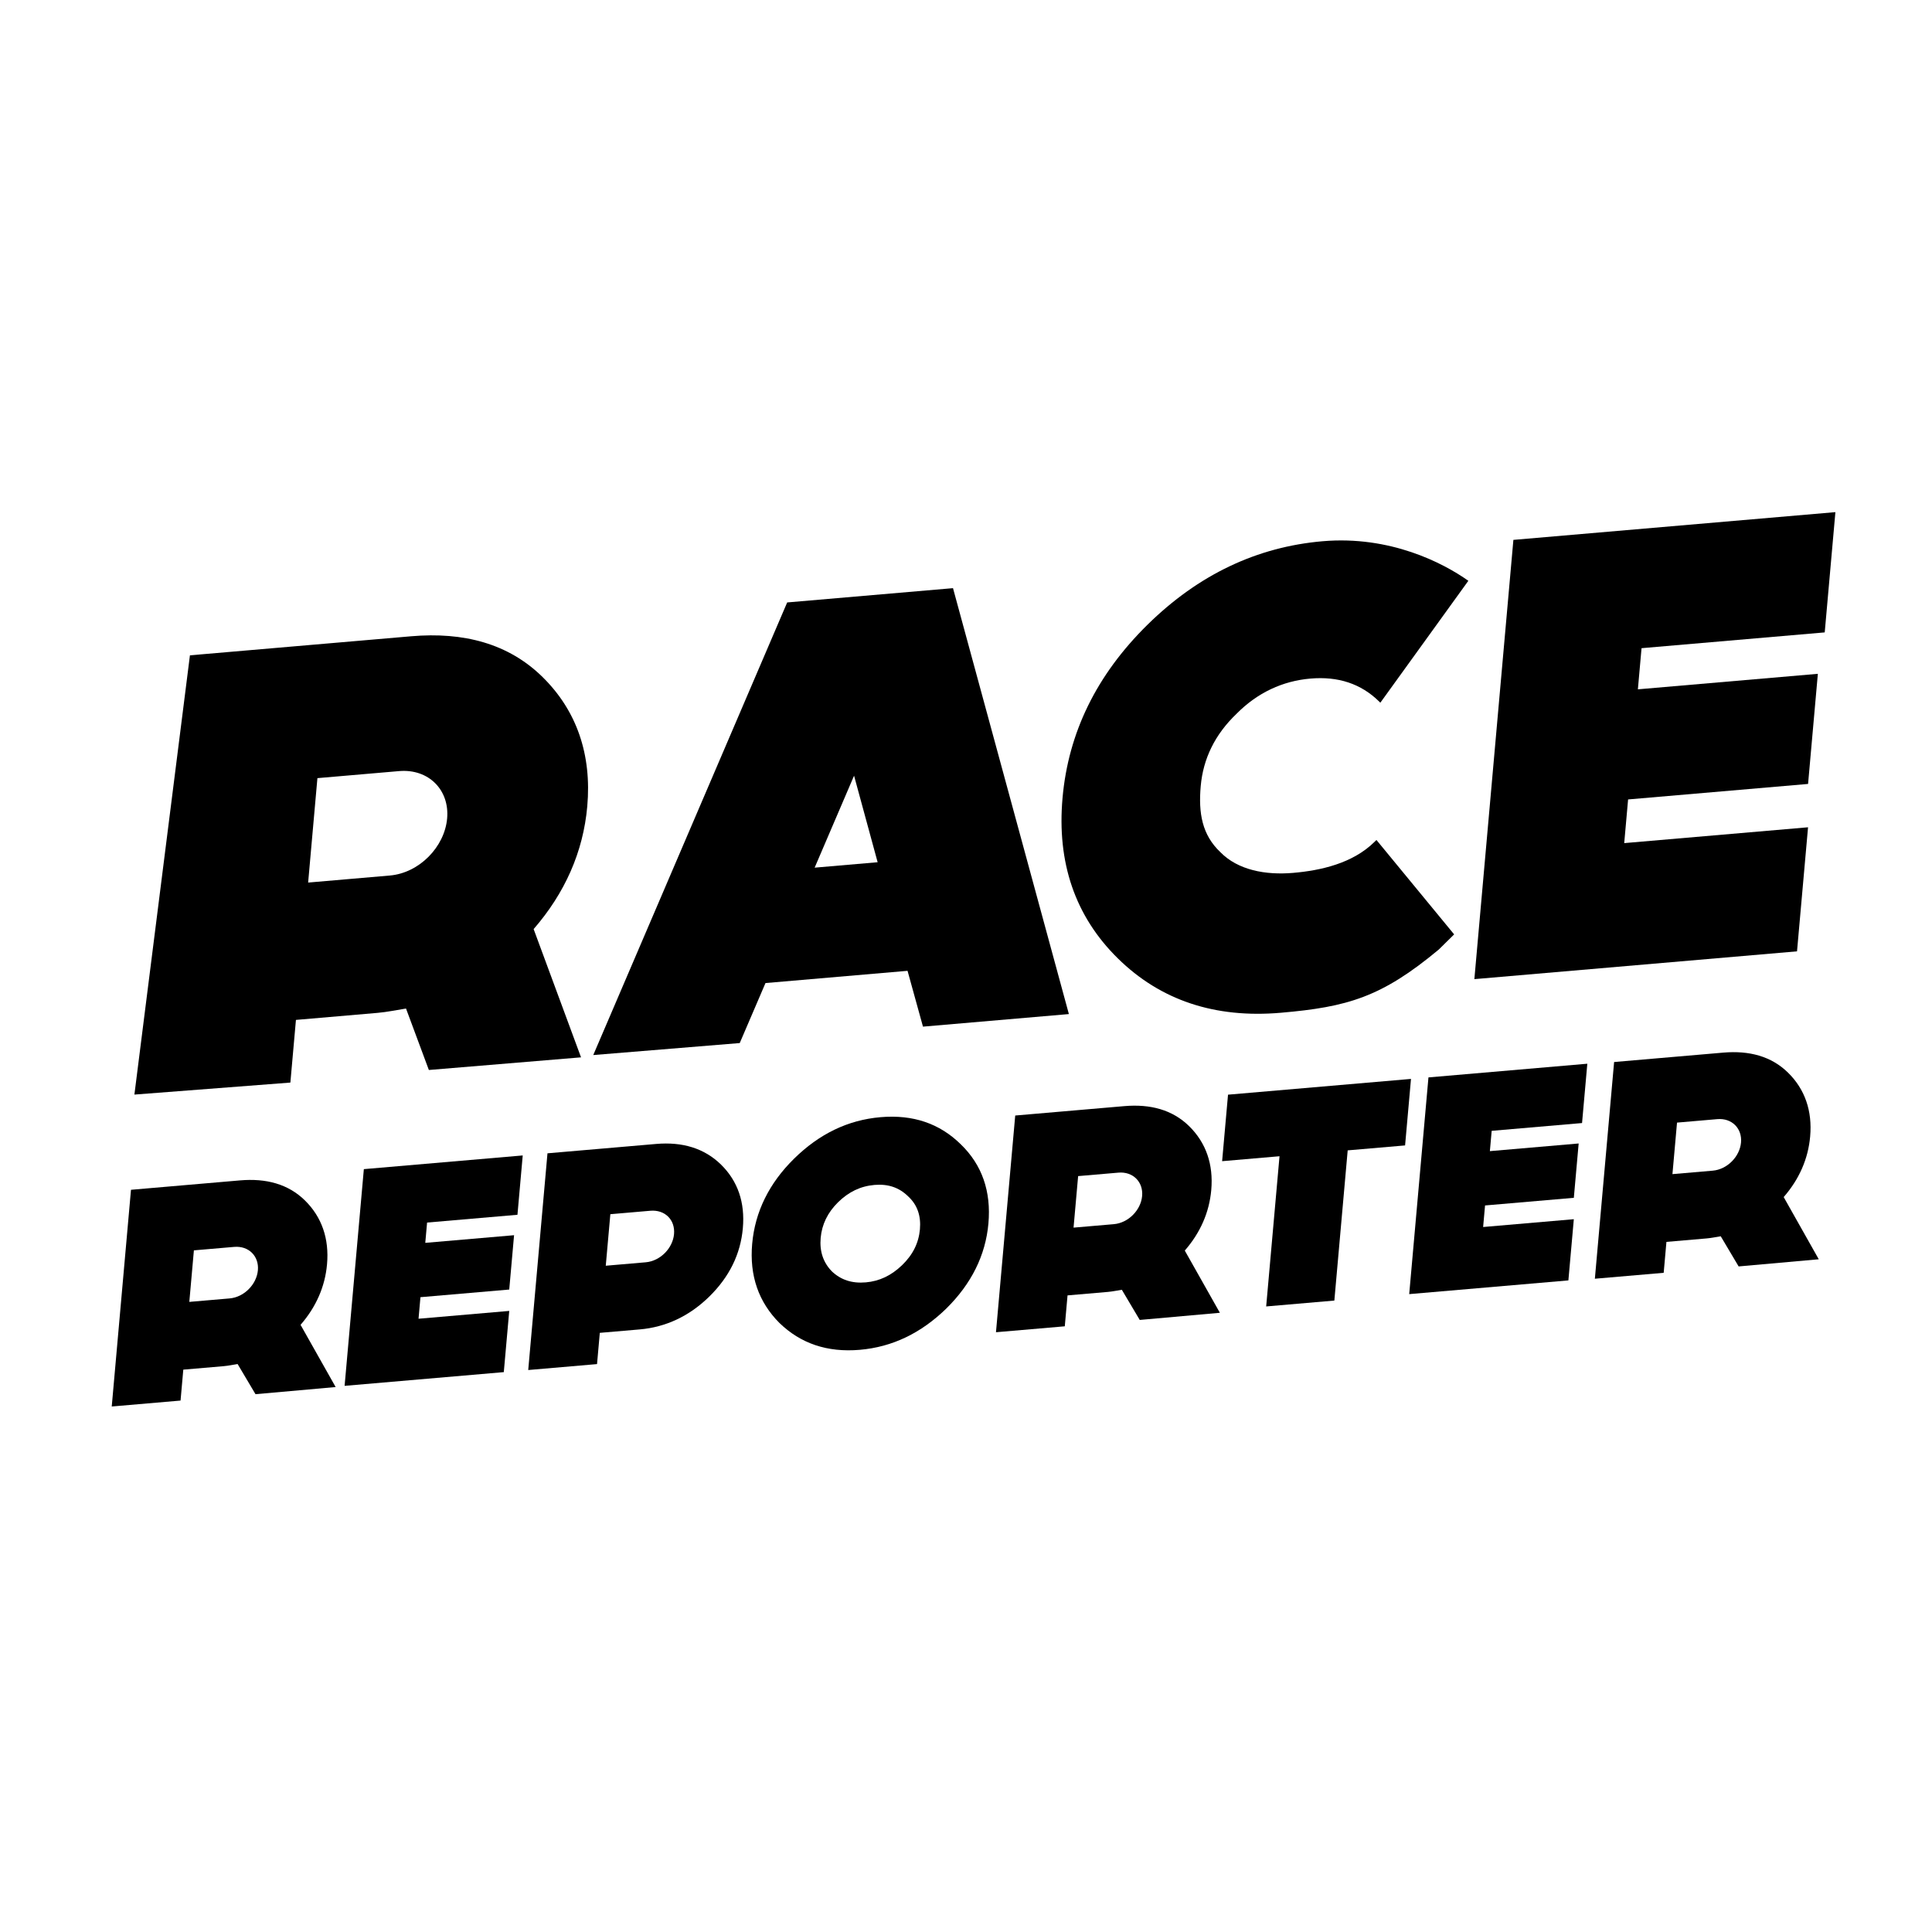
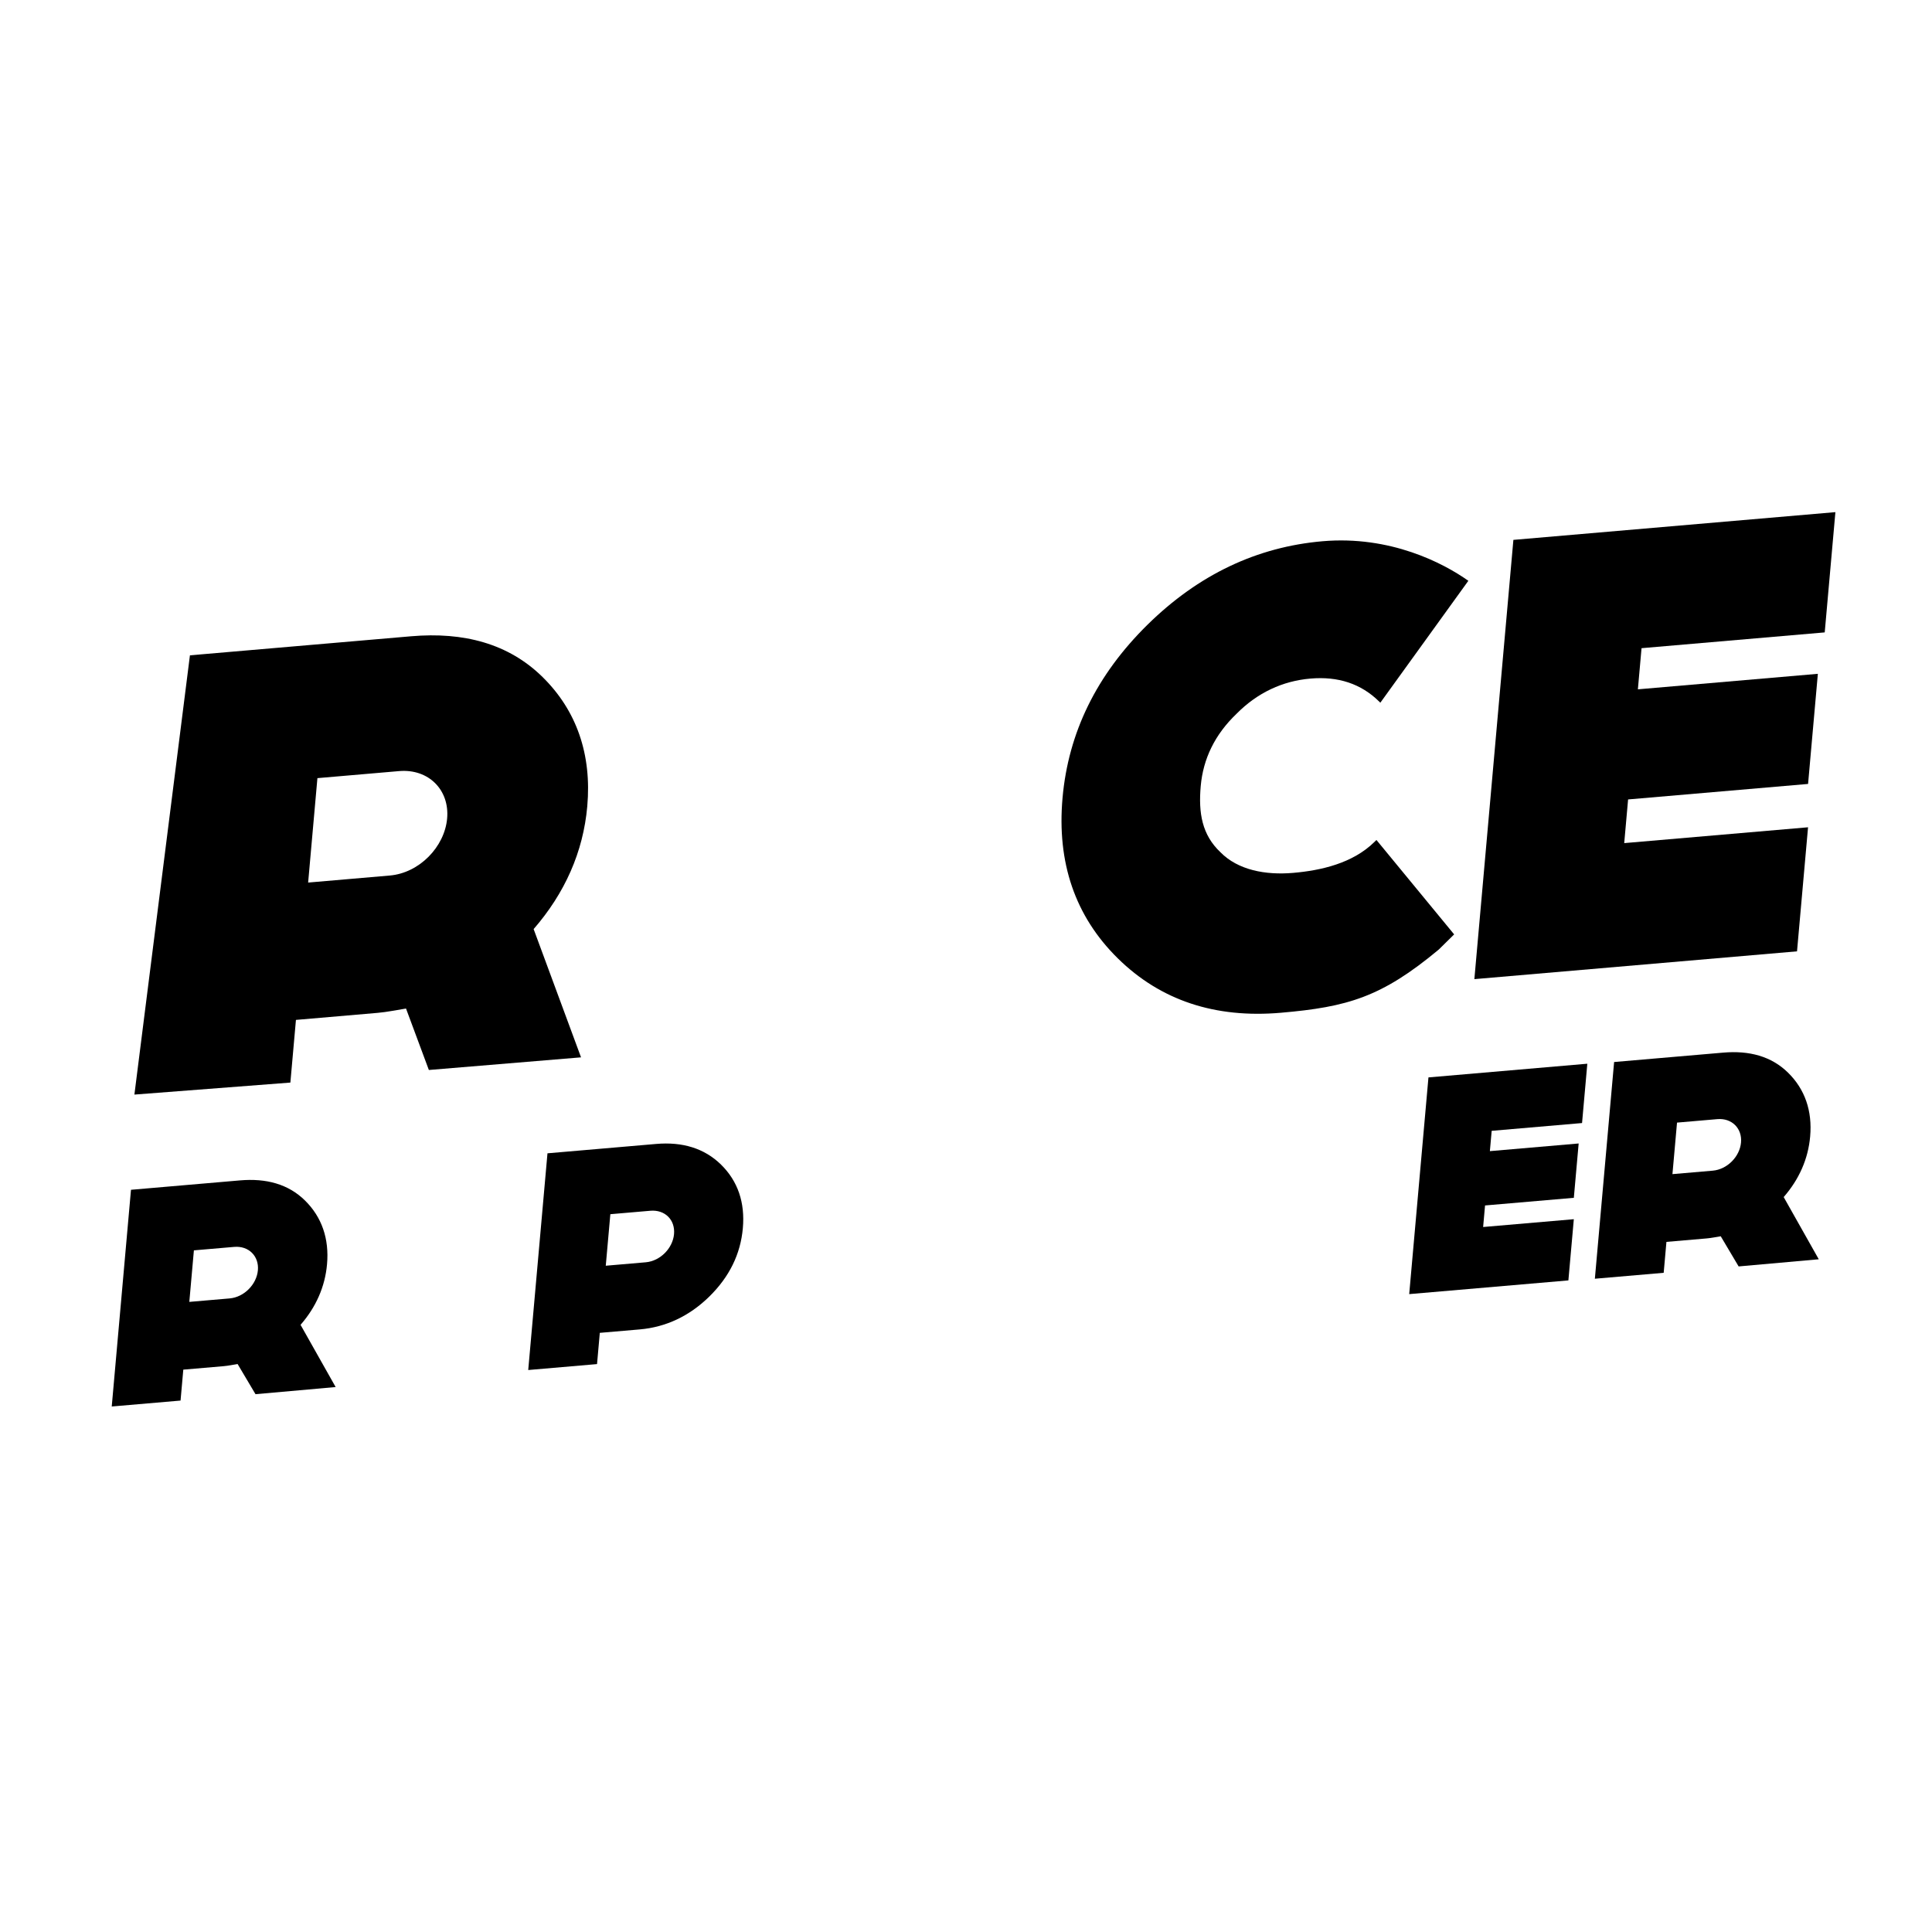
<svg xmlns="http://www.w3.org/2000/svg" version="1.0" id="F1_vorm" x="0px" y="0px" width="100%" height="100%" viewBox="0 0 500 500" enable-background="new 0 0 500 500" xml:space="preserve" fill="#000" data-color-group="0">
  <g id="Race">
    <path d="M110.989,276.912l-5.912-15.903c-2.343,0.365-4.868,0.906-7.362,1.121l-21.126,1.821l-1.441,16.217l-40.366,3.109 l14.37-113.679l57.221-4.93c13.638-1.176,25.252,1.889,34.054,10.558c8.805,8.668,12.748,20.033,11.555,33.463 c-1.048,11.794-5.792,22.442-13.88,31.757l12.268,33.193L110.989,276.912z M100.872,226.586c7.651-0.659,14.191-7.4,14.846-14.772 c0.655-7.371-4.793-12.912-12.445-12.253l-21.126,1.82l-2.401,27.025L100.872,226.586z" />
-     <path d="M234.87,251.247l-36.764,3.167l-6.662,15.527l-37.91,3.105l50.187-117.135l42.916-3.697l29.989,110.226l-37.76,3.253 L234.87,251.247z M227.131,223.144l-6.101-22.396l-10.201,23.801L227.131,223.144z" />
    <path d="M372.353,245.74c-14.796,12.327-23.606,14.873-40.905,16.364c-16.965,1.46-31.08-3.173-42.162-14.084 c-11.078-10.91-15.787-24.811-14.303-41.517c1.499-16.875,8.769-31.803,21.971-44.807c13.209-13.004,28.37-20.161,45.335-21.625 c17.465-1.503,31.197,5.603,37.716,10.241l-22.774,31.548c-0.152-0.149-0.152-0.149-0.303-0.298 c-4.706-4.636-10.642-6.562-17.796-5.945c-7.152,0.615-13.692,3.616-19.133,9.125c-5.595,5.357-8.627,11.638-9.252,18.682 c-0.627,7.04,0.362,12.645,5.081,17.113c4.537,4.648,11.683,5.983,18.835,5.365c7.155-0.614,15.406-2.465,21.014-7.984 c0.182-0.18,0.543-0.534,0.543-0.534l20.112,24.437L372.353,245.74z" />
    <path d="M424.83,167.749l-0.947,10.648l46.577-4.015l-2.532,28.501l-46.577,4.012l-1.005,11.302l47.575-4.098l-2.853,32.106 l-83.503,7.194l10.099-113.68L475,132.54l-2.763,31.124L424.83,167.749z" />
  </g>
  <g id="Reporter">
    <path id="r_2_" d="M66.124,360.815l-4.631-7.803c-1.157,0.179-2.4,0.448-3.632,0.554l-10.423,0.896l-0.711,8.003L28.918,364 l4.981-56.084l28.231-2.433c6.729-0.579,12.46,0.931,16.803,5.208c4.345,4.276,6.29,9.882,5.701,16.509 c-0.517,5.82-2.857,11.074-6.85,15.669l9.081,16.098L66.124,360.815z M59.418,336.031c3.776-0.324,7.001-3.65,7.324-7.288 c0.323-3.634-2.363-6.372-6.14-6.047l-10.423,0.896l-1.185,13.335L59.418,336.031z" />
-     <path id="e" d="M110.528,316.396l-0.466,5.253l22.978-1.979l-1.25,14.062l-22.979,1.979l-0.494,5.576l23.473-2.023l-1.408,15.84 l-41.2,3.553l4.981-56.086l41.117-3.542l-1.364,15.354L110.528,316.396z" />
    <path id="p" d="M183.594,335.523c-5.179,5.096-11.295,7.948-18.022,8.528l-10.343,0.89l-0.717,8.084l-17.807,1.534l4.982-56.085 l28.15-2.424c6.727-0.581,12.441,1.094,16.787,5.369c4.342,4.278,6.213,9.81,5.624,16.436 C191.652,324.564,188.768,330.427,183.594,335.523z M168.3,313.344l-10.343,0.89l-1.185,13.336l10.343-0.891 c3.773-0.324,7-3.65,7.323-7.288C174.769,315.675,172.073,313.018,168.3,313.344z" />
-     <path id="o" d="M244.888,338.663c-6.51,6.333-13.914,9.939-22.367,10.667c-8.455,0.729-15.327-1.646-20.804-6.948 c-5.383-5.391-7.788-12.239-7.055-20.484c0.74-8.323,4.408-15.696,10.831-22.023c6.519-6.413,13.922-10.021,22.376-10.751 c8.455-0.728,15.327,1.648,20.794,7.033c5.474,5.301,7.878,12.151,7.139,20.473C255.068,324.876,251.401,332.246,244.888,338.663z M235.007,309.601c-2.321-2.283-5.167-3.243-8.696-2.941c-3.612,0.313-6.674,1.782-9.442,4.505c-2.675,2.638-4.171,5.73-4.48,9.204 c-0.31,3.477,0.658,6.363,2.894,8.657c2.33,2.203,5.175,3.163,8.787,2.85c3.531-0.302,6.591-1.771,9.351-4.414 c2.848-2.732,4.344-5.828,4.654-9.305C238.383,314.682,237.418,311.801,235.007,309.601z" />
-     <path id="r_1_" d="M294.965,341.598l-4.633-7.803c-1.156,0.179-2.4,0.448-3.633,0.555l-10.422,0.896l-0.711,8.001l-17.809,1.534 l4.982-56.084l28.229-2.431c6.729-0.581,12.461,0.929,16.802,5.206c4.346,4.277,6.292,9.882,5.702,16.509 c-0.518,5.82-2.856,11.074-6.849,15.669l9.08,16.098L294.965,341.598z M288.258,316.813c3.776-0.325,7.002-3.651,7.323-7.289 c0.325-3.634-2.363-6.372-6.139-6.046l-10.422,0.896l-1.185,13.335L288.258,316.813z" />
-     <path id="t" d="M363.635,296.434l-14.854,1.278l-3.452,38.872l-17.644,1.521l3.452-38.873l-14.854,1.28l1.528-17.212l47.352-4.079 L363.635,296.434z" />
    <path id="e_1_" d="M386.045,292.657l-0.467,5.255l22.978-1.981l-1.249,14.062l-22.978,1.979l-0.495,5.577l23.471-2.021 l-1.408,15.839l-41.195,3.55l4.981-56.085l41.114-3.542l-1.363,15.354L386.045,292.657z" />
    <path id="r" d="M449.957,327.751l-4.631-7.803c-1.158,0.179-2.4,0.448-3.633,0.554l-10.422,0.897l-0.711,8.001l-17.81,1.535 l4.981-56.085l28.231-2.431c6.729-0.58,12.46,0.929,16.802,5.206c4.346,4.277,6.292,9.883,5.7,16.51 c-0.517,5.819-2.856,11.072-6.848,15.669l9.079,16.097L449.957,327.751z M443.25,302.967c3.777-0.325,7.004-3.65,7.324-7.287 c0.326-3.636-2.362-6.374-6.14-6.048l-10.422,0.896l-1.185,13.335L443.25,302.967z" />
  </g>
</svg>